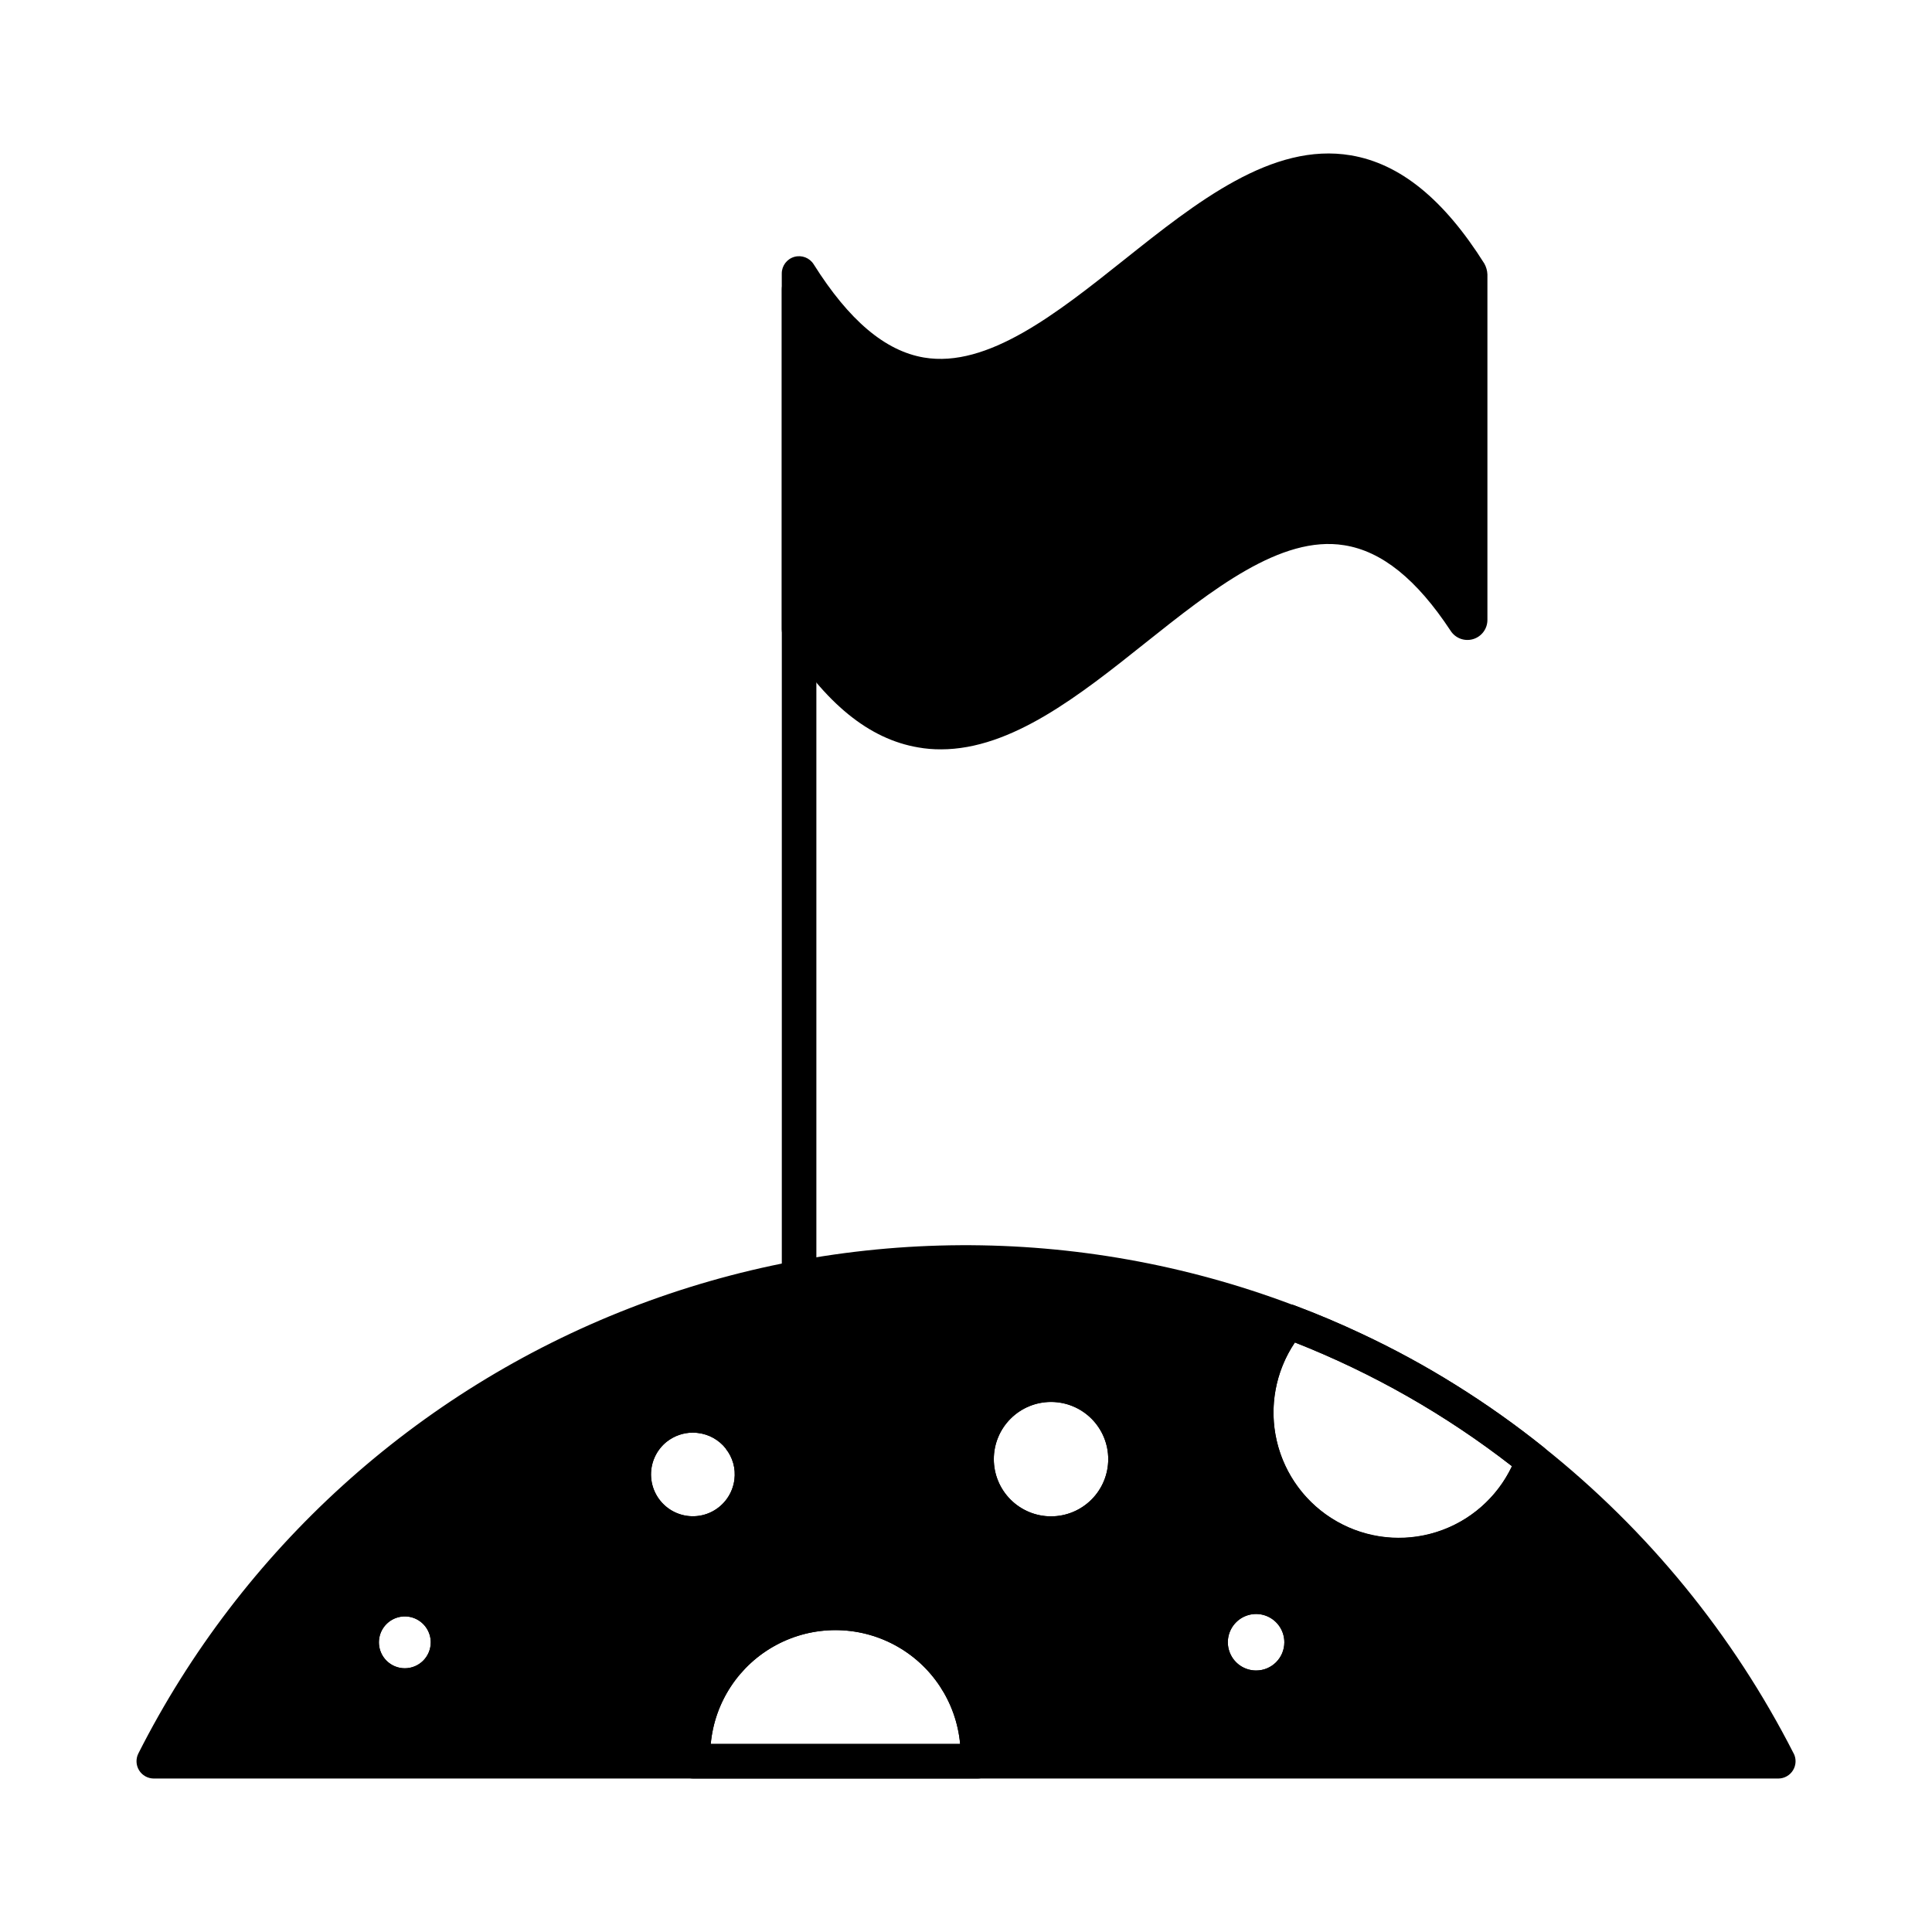
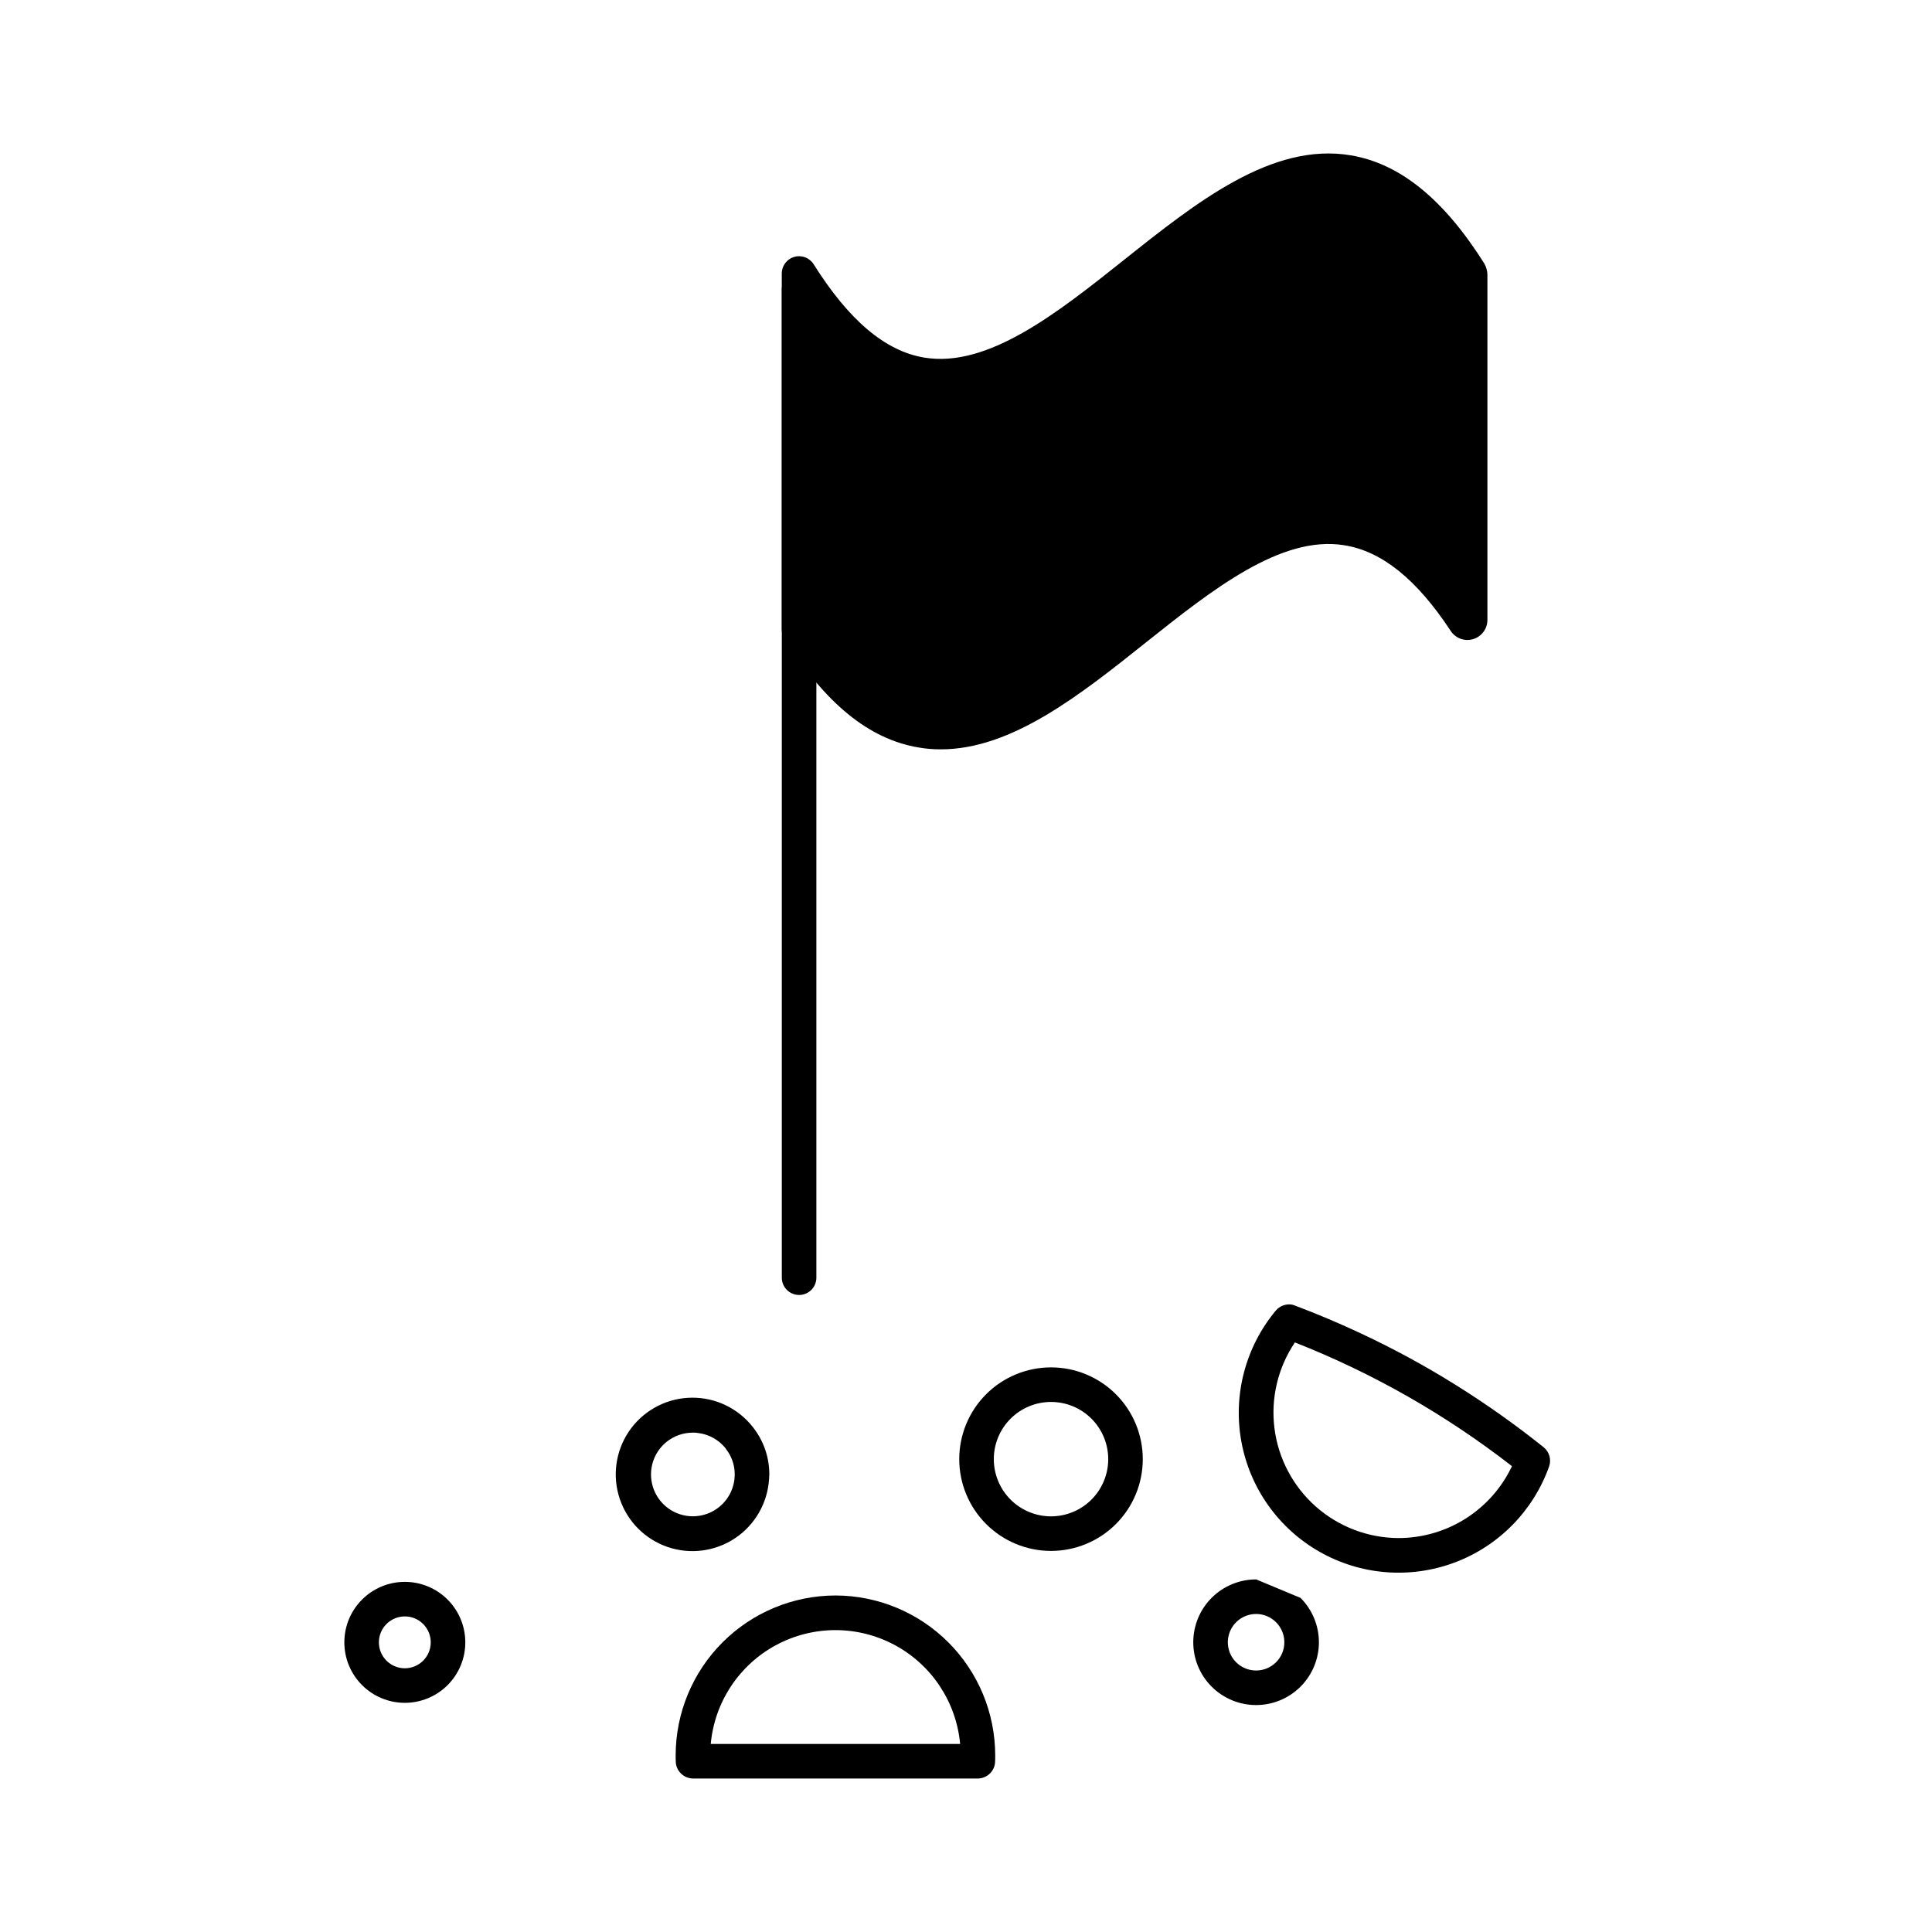
<svg xmlns="http://www.w3.org/2000/svg" fill="#000000" width="800px" height="800px" version="1.1" viewBox="144 144 512 512">
  <g>
    <path d="m553.07 527.53c-7.426-5.949-15.195-11.453-23.27-16.488-8.051-5.035-16.402-9.578-25.008-13.605-5.727-2.703-11.586-5.176-17.543-7.418h0.004c-0.27-0.113-0.543-0.203-0.824-0.273-1.633-0.289-3.297 0.324-4.352 1.602-8.012 9.633-11.348 22.32-9.109 34.648 2.238 12.328 9.82 23.031 20.707 29.23 10.887 6.203 23.961 7.262 35.707 2.898 11.746-4.363 20.953-13.703 25.152-25.512 0.637-1.832 0.051-3.871-1.465-5.082zm-38.43 24.07c-8.07-0.023-15.859-2.984-21.91-8.324-6.051-5.344-9.953-12.707-10.977-20.711-1.027-8.008 0.898-16.117 5.406-22.809 20.645 8.129 40.016 19.172 57.527 32.793-2.691 5.695-6.941 10.508-12.262 13.883-5.316 3.371-11.484 5.164-17.785 5.168z" />
    <path d="m365.42 566.82c-11.23 0.012-22 4.481-29.941 12.422-7.941 7.941-12.41 18.711-12.422 29.941 0 0.688 0 1.328 0.047 1.969l-0.004 0.004c0.234 2.356 2.211 4.156 4.582 4.168h75.434c2.367-0.012 4.348-1.812 4.578-4.168 0.047-0.641 0.047-1.281 0.047-1.969v-0.004c-0.012-11.223-4.473-21.984-12.402-29.926-7.934-7.941-18.691-12.414-29.918-12.438zm-33.066 39.344c1.012-11.094 7.523-20.938 17.332-26.211 9.812-5.273 21.613-5.273 31.426 0 9.809 5.273 16.32 15.117 17.332 26.211z" />
    <path d="m251.28 563.21c-4.25 0-8.328 1.688-11.332 4.695-3.008 3.004-4.695 7.082-4.695 11.332 0 4.254 1.688 8.332 4.695 11.336 3.004 3.008 7.082 4.695 11.332 4.695 4.254 0 8.332-1.688 11.336-4.695 3.008-3.004 4.695-7.082 4.695-11.336 0-4.25-1.688-8.328-4.695-11.332-3.004-3.008-7.082-4.695-11.336-4.695zm0 22.902v-0.004c-2.777 0-5.281-1.672-6.344-4.242-1.066-2.566-0.477-5.519 1.488-7.484 1.965-1.965 4.918-2.555 7.488-1.492 2.566 1.066 4.238 3.57 4.238 6.348 0 3.797-3.074 6.871-6.871 6.871z" />
    <path d="m538.18 216.72v91.555c0.008 2.356-1.539 4.434-3.797 5.102-2.258 0.668-4.684-0.234-5.957-2.215-9.023-13.695-18.273-21.113-28.215-22.672-16.762-2.703-34.992 11.816-52.672 25.879-17.449 13.922-35.496 28.215-54.184 28.215v-0.004c-2.008 0.016-4.016-0.152-5.996-0.504-13.055-2.199-24.641-11.633-35.449-28.855h-0.004c-0.465-0.723-0.719-1.562-0.73-2.426v-94.305c-0.008-2.047 1.348-3.852 3.316-4.418 1.973-0.562 4.078 0.25 5.156 1.992 9.344 14.84 18.914 22.945 29.223 24.688 16.855 2.84 35.223-11.727 52.945-25.832 19.328-15.391 39.297-31.281 60.184-27.754 13.008 2.199 24.594 11.586 35.359 28.672l-0.004-0.004c0.5 0.883 0.785 1.871 0.824 2.887z" />
-     <path d="m619.34 608.69c-16.039-31.48-38.641-59.152-66.273-81.16-7.426-5.949-15.195-11.453-23.27-16.488-8.051-5.035-16.402-9.578-25.008-13.605-5.727-2.703-11.586-5.176-17.543-7.418h0.004c-0.27-0.113-0.543-0.203-0.824-0.273-56.668-21.336-119.21-20.992-175.64 0.961-56.43 21.949-102.77 63.965-130.12 117.98-0.711 1.414-0.641 3.102 0.188 4.453 0.832 1.355 2.305 2.18 3.891 2.188h430.53c1.59-0.008 3.059-0.832 3.891-2.188 0.832-1.352 0.902-3.039 0.188-4.453zm-132.18-108.92c20.645 8.133 40.016 19.176 57.527 32.797-3.961 8.34-11.223 14.656-20.031 17.43-8.812 2.769-18.379 1.742-26.402-2.832-8.023-4.574-13.781-12.281-15.887-21.277-2.102-8.992-0.367-18.457 4.793-26.117zm-10.258 86.93c-3.035 0.012-5.773-1.809-6.938-4.609-1.164-2.801-0.523-6.027 1.621-8.172s5.371-2.785 8.168-1.621c2.801 1.168 4.621 3.906 4.613 6.938-0.004 4.121-3.344 7.461-7.465 7.465zm-54.367-40.855v0.004c-4.019 0-7.875-1.598-10.719-4.441s-4.441-6.699-4.441-10.719c0-4.023 1.598-7.879 4.441-10.719 2.844-2.844 6.699-4.441 10.719-4.441 4.023 0 7.879 1.598 10.723 4.441 2.84 2.84 4.438 6.695 4.438 10.719 0 4.019-1.598 7.875-4.441 10.715-2.844 2.844-6.699 4.441-10.719 4.445zm-101.77-19.828c1.953-1.52 4.352-2.348 6.824-2.356 0.461-0.016 0.922 0.016 1.375 0.094 2.91 0.336 5.562 1.82 7.375 4.121v0.047c1.832 2.293 2.66 5.234 2.289 8.152-0.449 3.672-2.707 6.879-6.012 8.551-3.305 1.668-7.223 1.574-10.449-0.242-3.223-1.82-5.328-5.129-5.609-8.82s1.297-7.277 4.207-9.566zm-69.48 60.09c-2.777 0-5.281-1.672-6.344-4.242-1.066-2.566-0.477-5.519 1.488-7.484 1.965-1.965 4.918-2.555 7.488-1.492 2.566 1.066 4.238 3.57 4.238 6.348 0 3.797-3.074 6.871-6.871 6.871zm81.066 20.062h0.004c1.012-11.094 7.523-20.938 17.332-26.211 9.812-5.273 21.613-5.273 31.426 0 9.809 5.273 16.32 15.117 17.332 26.211z" />
    <path d="m355.77 487.18c-2.531 0-4.582-2.051-4.582-4.578v-261.94c0-2.531 2.051-4.582 4.582-4.582 2.527 0 4.578 2.051 4.578 4.582v261.94c0 1.211-0.48 2.379-1.34 3.238-0.859 0.855-2.023 1.34-3.238 1.34z" />
    <path d="m422.53 506.37c-6.449 0-12.637 2.562-17.195 7.121-4.562 4.562-7.125 10.75-7.125 17.199s2.562 12.637 7.125 17.195c4.559 4.562 10.746 7.125 17.195 7.125 6.453 0 12.637-2.562 17.199-7.125 4.559-4.559 7.121-10.746 7.121-17.195s-2.562-12.637-7.125-17.195c-4.559-4.562-10.746-7.125-17.195-7.125zm0 39.48c-4.019 0-7.875-1.598-10.719-4.441s-4.441-6.699-4.441-10.719c0-4.023 1.598-7.879 4.441-10.719 2.844-2.844 6.699-4.441 10.719-4.441 4.023 0 7.879 1.598 10.723 4.441 2.84 2.84 4.438 6.695 4.438 10.719 0 4.019-1.598 7.875-4.441 10.715-2.844 2.844-6.699 4.441-10.719 4.445z" />
-     <path d="m476.9 562.56c-4.414-0.004-8.652 1.742-11.781 4.863-3.125 3.117-4.883 7.348-4.891 11.766-0.008 4.414 1.742 8.652 4.859 11.777 3.117 3.125 7.352 4.887 11.766 4.891 4.418 0.008 8.652-1.738 11.781-4.859 3.125-3.117 4.887-7.348 4.891-11.766 0-4.414-1.75-8.645-4.867-11.77s-7.344-4.887-11.758-4.902zm0 24.137c-3.035 0.012-5.773-1.809-6.938-4.609-1.164-2.801-0.523-6.027 1.621-8.172s5.371-2.785 8.168-1.621c2.801 1.168 4.621 3.906 4.613 6.938-0.004 4.121-3.344 7.461-7.465 7.465z" />
+     <path d="m476.9 562.56c-4.414-0.004-8.652 1.742-11.781 4.863-3.125 3.117-4.883 7.348-4.891 11.766-0.008 4.414 1.742 8.652 4.859 11.777 3.117 3.125 7.352 4.887 11.766 4.891 4.418 0.008 8.652-1.738 11.781-4.859 3.125-3.117 4.887-7.348 4.891-11.766 0-4.414-1.75-8.645-4.867-11.77zm0 24.137c-3.035 0.012-5.773-1.809-6.938-4.609-1.164-2.801-0.523-6.027 1.621-8.172s5.371-2.785 8.168-1.621c2.801 1.168 4.621 3.906 4.613 6.938-0.004 4.121-3.344 7.461-7.465 7.465z" />
    <path d="m343.57 522.26c-3.879-4.996-9.859-7.902-16.188-7.859-6.324 0.039-12.27 3.019-16.086 8.062-3.816 5.047-5.066 11.578-3.383 17.676 1.684 6.098 6.109 11.066 11.973 13.438 5.863 2.371 12.496 1.879 17.945-1.328 5.449-3.211 9.094-8.777 9.863-15.055 0.105-0.852 0.168-1.707 0.184-2.566-0.016-4.488-1.531-8.84-4.309-12.367zm-4.945 13.832c-0.449 3.676-2.707 6.883-6.012 8.551-3.305 1.668-7.223 1.578-10.449-0.238-3.223-1.82-5.328-5.129-5.609-8.82-0.281-3.691 1.297-7.281 4.207-9.566 1.953-1.52 4.352-2.348 6.824-2.356 0.461-0.016 0.922 0.016 1.375 0.094 2.91 0.336 5.562 1.82 7.375 4.121v0.047c1.84 2.301 2.664 5.246 2.289 8.168z" />
  </g>
</svg>